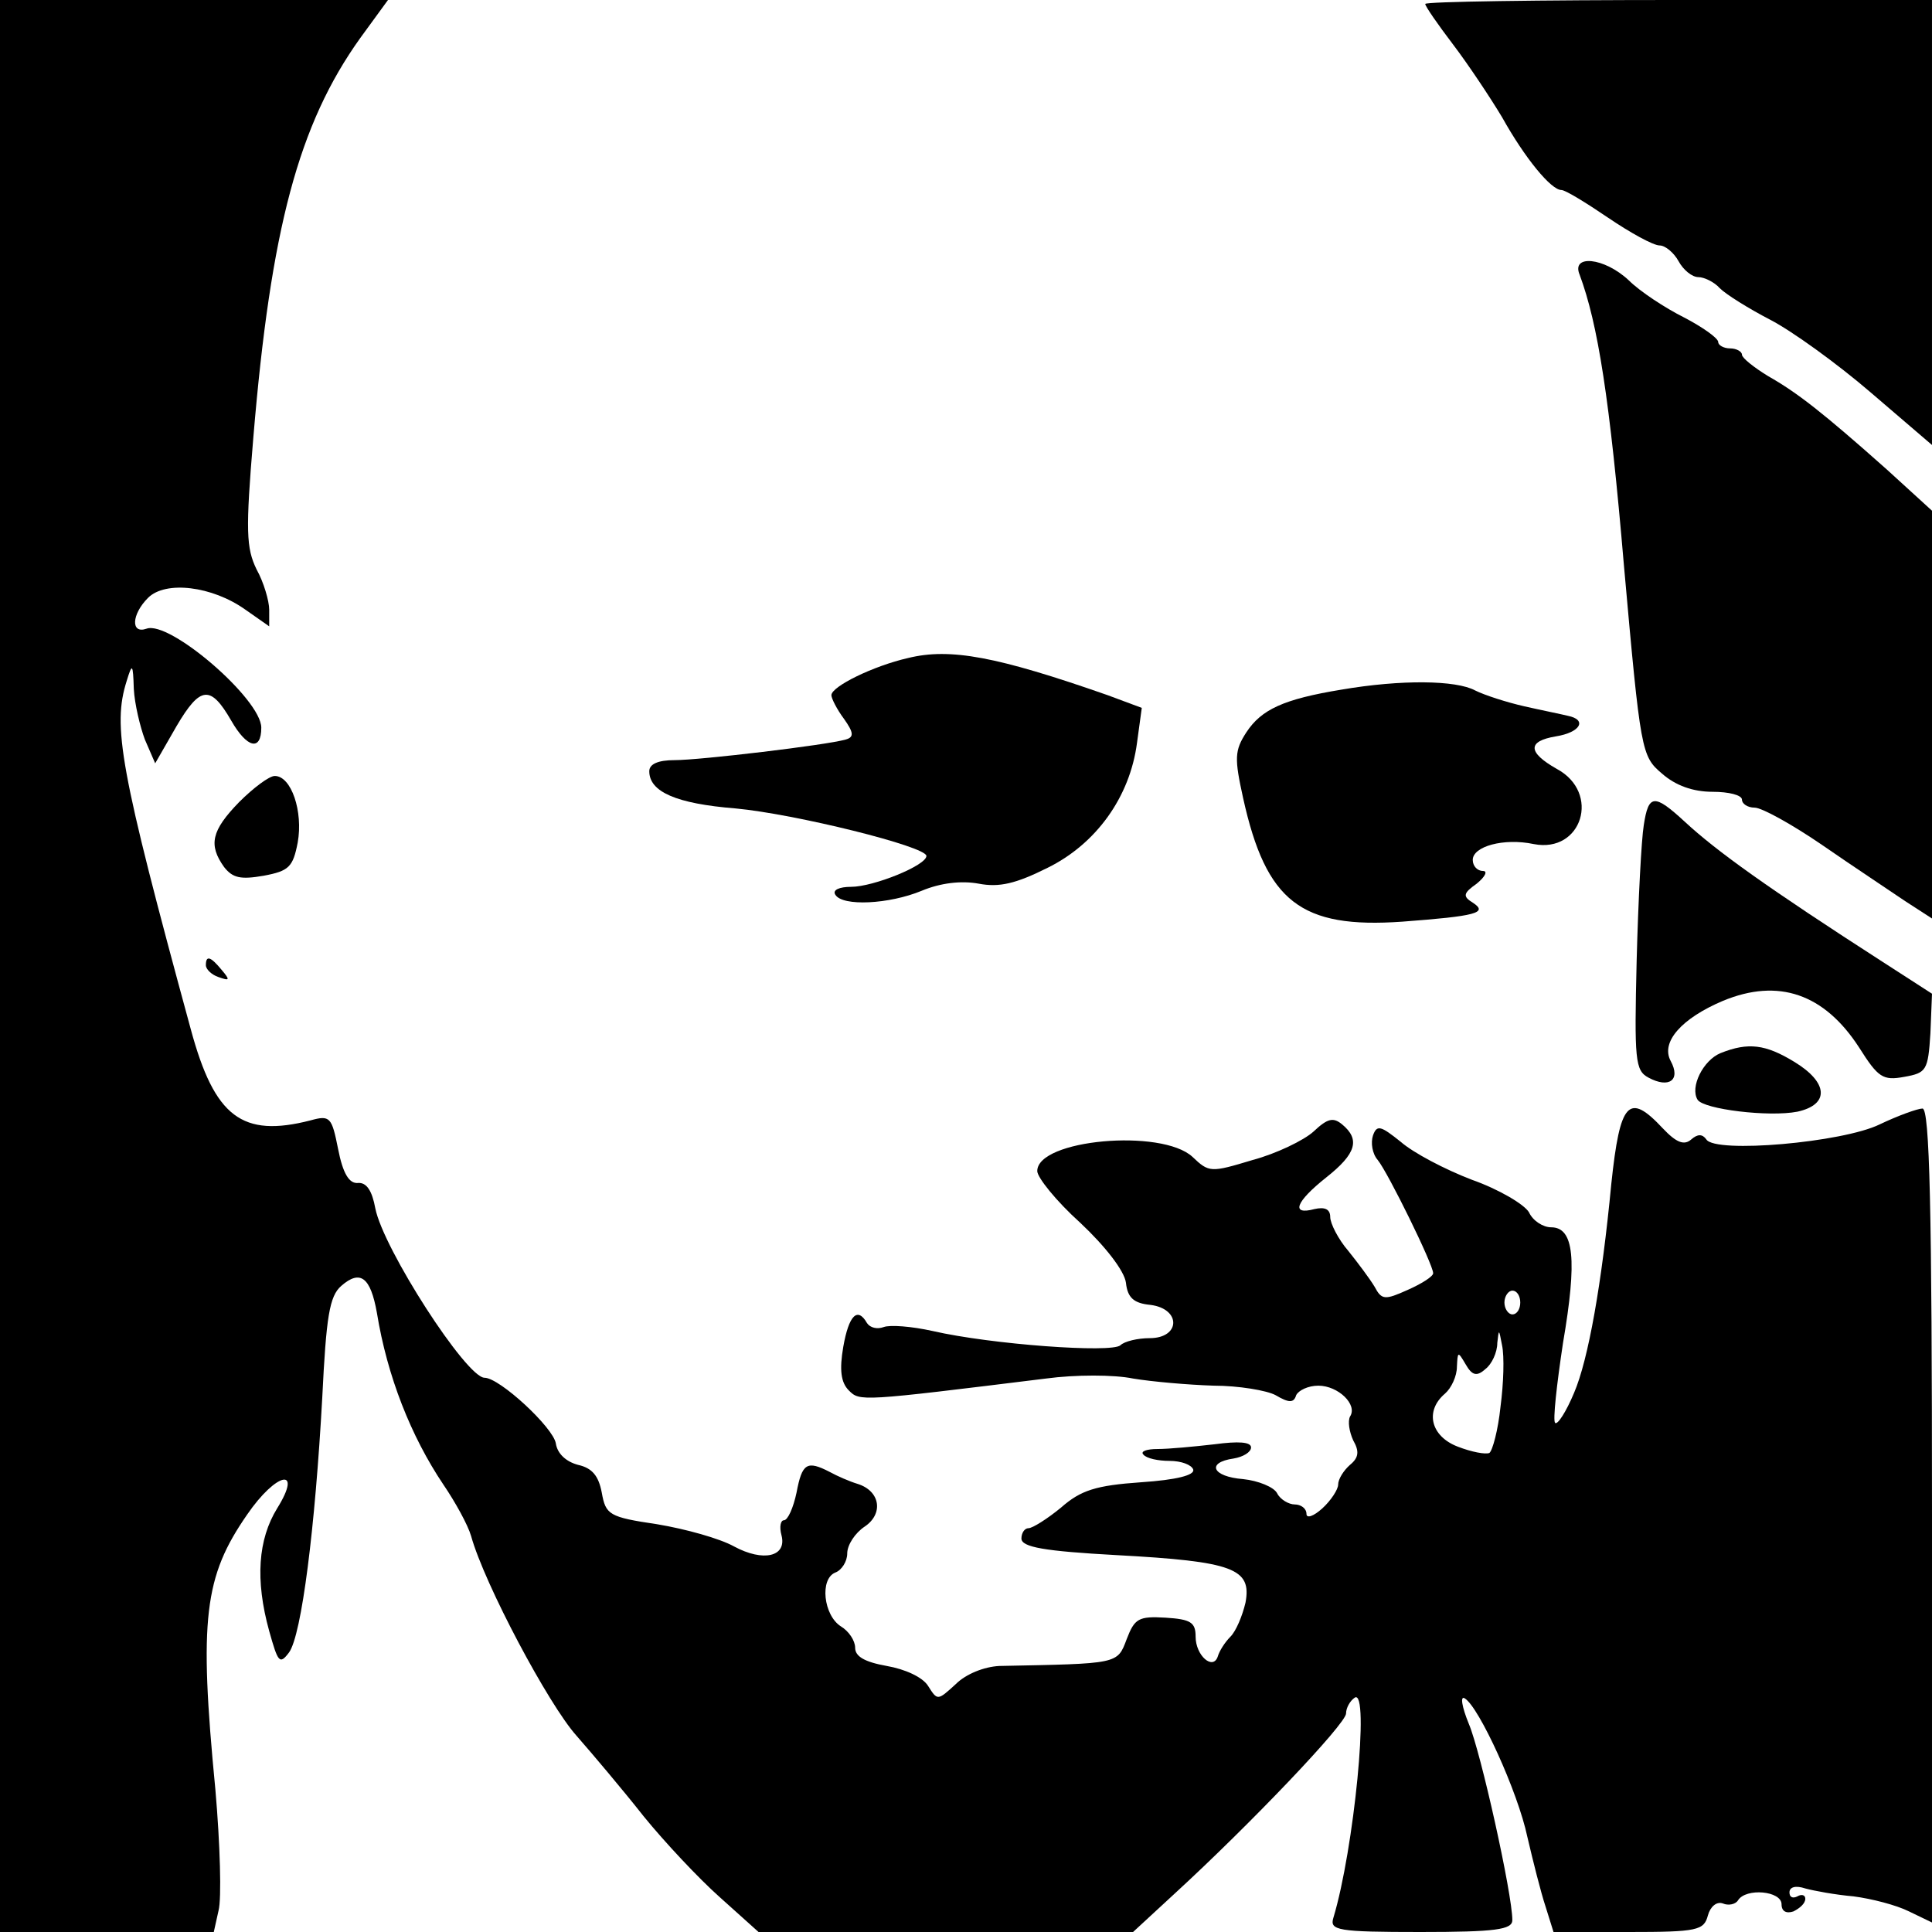
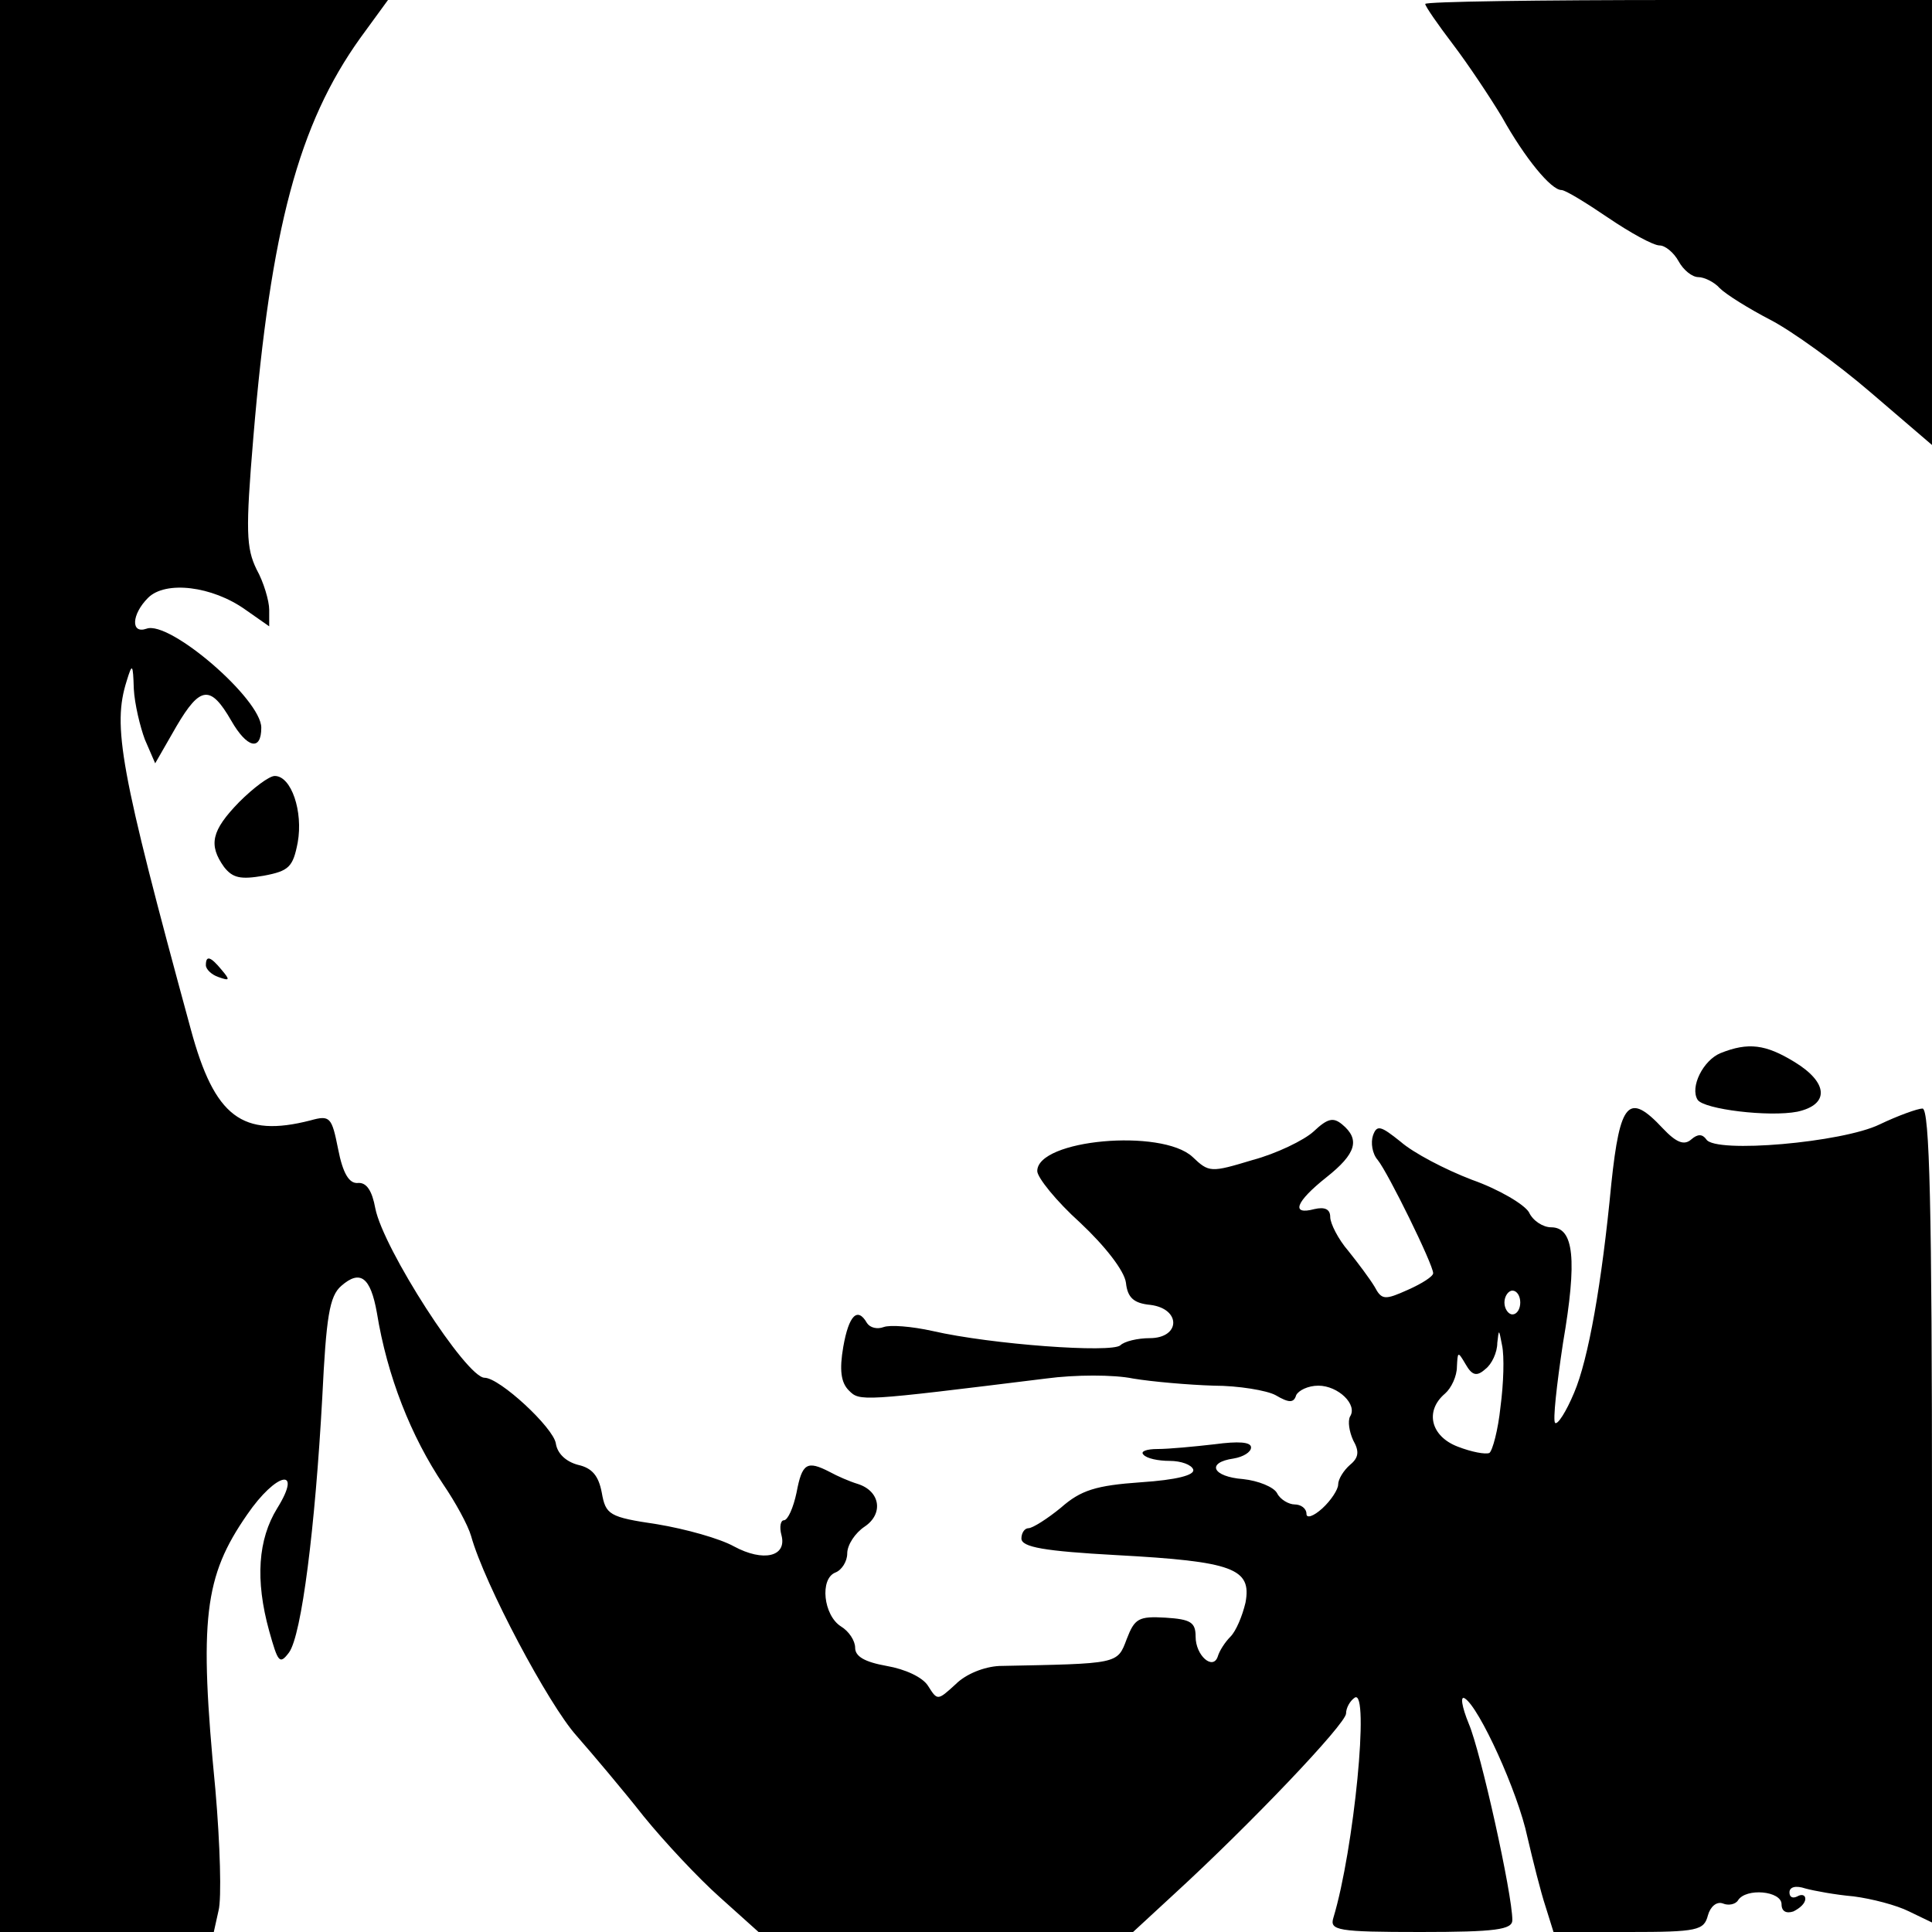
<svg xmlns="http://www.w3.org/2000/svg" version="1.0" width="244pt" height="244pt" viewBox="0 0 244 244" preserveAspectRatio="xMidYMid meet">
  <g transform="translate(0,244) scale(0.1,-0.1)" fill="#000000" stroke="none">
    <path d="M0 1220 l0 -1220 135 0 135 0 6 27 c4 15 2 84 -4 153 -21 216 -14 269 40 347 37 54 71 61 38 8 -24 -39 -28 -90 -10 -155 11 -39 13 -43 25 -27 16 22 33 158 42 322 5 102 9 128 24 141 24 21 37 11 45 -34 13 -80 43 -156 84 -217 15 -22 31 -51 35 -65 17 -61 98 -213 133 -252 21 -24 59 -69 85 -102 26 -32 69 -78 96 -102 l49 -44 236 0 237 0 52 48 c96 88 217 215 217 228 0 7 5 16 11 20 19 12 -1 -192 -27 -278 -5 -16 5 -18 110 -18 95 0 116 3 116 15 0 33 -40 213 -55 248 -9 22 -11 36 -5 32 18 -11 67 -118 79 -175 7 -30 17 -70 23 -88 l10 -32 95 0 c87 0 95 2 100 21 3 11 11 18 19 15 7 -3 16 -1 19 4 10 16 55 12 55 -5 0 -9 6 -12 15 -9 8 4 15 10 15 16 0 5 -5 6 -10 3 -6 -3 -10 -1 -10 5 0 7 8 9 20 5 11 -3 38 -8 61 -10 23 -3 54 -11 70 -19 l29 -14 0 514 c0 389 -3 514 -12 514 -6 0 -31 -9 -54 -20 -47 -23 -208 -37 -219 -19 -5 7 -11 7 -19 0 -9 -8 -19 -4 -36 14 -43 46 -54 34 -65 -70 -12 -126 -29 -222 -47 -264 -10 -24 -21 -41 -24 -38 -3 3 2 48 10 101 18 105 14 146 -15 146 -10 0 -23 8 -28 19 -6 10 -38 29 -72 41 -34 13 -74 34 -90 48 -25 20 -30 22 -35 8 -3 -9 -1 -23 6 -31 13 -16 70 -132 70 -143 0 -4 -14 -13 -32 -21 -29 -13 -33 -13 -42 4 -6 10 -21 30 -33 45 -13 15 -23 35 -23 43 0 10 -7 13 -20 10 -30 -8 -24 9 15 40 38 30 43 48 20 67 -11 9 -18 8 -36 -9 -12 -11 -47 -28 -77 -36 -53 -16 -55 -16 -76 4 -39 36 -196 22 -196 -18 0 -8 24 -38 54 -65 32 -30 56 -61 58 -76 2 -19 10 -26 31 -28 39 -5 38 -42 -1 -42 -15 0 -32 -4 -37 -9 -11 -10 -163 1 -237 18 -27 6 -54 8 -62 5 -8 -3 -17 -1 -21 5 -12 21 -23 10 -30 -30 -5 -29 -3 -45 7 -55 14 -14 14 -14 249 15 37 5 86 5 110 0 24 -4 70 -8 102 -9 31 0 67 -6 78 -12 17 -10 23 -10 26 0 3 6 15 12 28 12 25 0 50 -24 40 -39 -3 -6 -1 -19 4 -30 8 -14 7 -22 -4 -31 -8 -7 -15 -18 -15 -25 0 -6 -9 -20 -20 -30 -11 -10 -20 -13 -20 -7 0 7 -7 12 -15 12 -7 0 -18 6 -22 14 -4 8 -24 16 -43 18 -39 3 -47 21 -12 26 12 2 22 8 22 14 0 7 -16 8 -46 4 -26 -3 -58 -6 -72 -6 -14 0 -22 -3 -18 -7 4 -5 19 -8 33 -8 15 0 28 -5 30 -11 2 -7 -21 -13 -66 -16 -57 -4 -76 -10 -101 -32 -17 -14 -36 -26 -41 -26 -5 0 -9 -6 -9 -13 0 -11 29 -16 120 -21 148 -8 171 -17 163 -60 -4 -17 -12 -36 -19 -43 -7 -7 -14 -18 -16 -25 -6 -18 -28 1 -28 25 0 18 -6 22 -38 24 -34 2 -39 -1 -49 -27 -12 -32 -10 -31 -161 -34 -19 -1 -42 -10 -55 -23 -23 -21 -23 -21 -35 -2 -7 11 -29 21 -52 25 -28 5 -40 12 -40 23 0 9 -8 21 -18 27 -22 14 -27 60 -7 68 8 3 15 14 15 24 0 11 10 26 22 34 24 16 20 45 -9 54 -10 3 -26 10 -35 15 -29 15 -35 11 -42 -26 -4 -19 -11 -35 -16 -35 -4 0 -6 -8 -3 -19 7 -27 -23 -34 -60 -14 -18 10 -61 22 -97 28 -61 9 -65 12 -70 40 -4 21 -12 31 -30 35 -15 4 -26 14 -28 27 -3 20 -71 83 -90 83 -23 0 -128 163 -138 214 -4 22 -11 33 -22 32 -11 -1 -19 12 -25 43 -8 40 -10 43 -35 36 -86 -22 -121 4 -151 115 -90 330 -99 383 -81 440 7 23 8 22 9 -10 1 -19 8 -48 14 -64 l13 -30 27 47 c30 51 43 52 69 7 20 -35 38 -39 38 -9 0 36 -116 136 -145 125 -20 -7 -19 18 2 39 22 22 81 15 123 -15 l30 -21 0 21 c0 11 -7 35 -16 51 -13 27 -14 48 -4 167 22 263 57 395 135 504 l35 48 -245 0 -245 0 0 -1220z m1920 -425 c0 -8 -4 -15 -10 -15 -5 0 -10 7 -10 15 0 8 5 15 10 15 6 0 10 -7 10 -15z m-25 -132 c-3 -29 -10 -55 -14 -58 -5 -2 -22 1 -40 8 -34 13 -42 45 -16 67 8 7 15 22 15 34 1 19 1 20 11 3 8 -14 14 -16 25 -6 8 6 15 21 15 33 2 18 2 18 6 -3 3 -14 2 -48 -2 -78z" />
    <path d="M1800 2435 c0 -3 16 -26 35 -51 19 -25 47 -67 62 -92 29 -52 62 -92 75 -92 5 0 31 -16 59 -35 28 -19 57 -35 65 -35 7 0 18 -9 24 -20 6 -11 17 -20 25 -20 7 0 20 -6 27 -14 8 -8 37 -26 64 -40 27 -14 84 -55 127 -92 l77 -66 0 281 0 281 -320 0 c-176 0 -320 -2 -320 -5z" />
-     <path d="M1995 2093 c23 -62 38 -156 56 -368 21 -235 22 -240 48 -262 17 -15 39 -23 64 -23 20 0 37 -4 37 -10 0 -5 7 -10 16 -10 9 0 47 -21 85 -47 39 -27 86 -58 105 -71 l34 -22 0 258 0 257 -57 52 c-81 72 -113 97 -150 118 -18 11 -33 23 -33 27 0 4 -7 8 -15 8 -8 0 -15 4 -15 8 0 5 -20 19 -43 31 -24 12 -56 33 -70 47 -31 29 -73 33 -62 7z" />
-     <path d="M1147 1609 c-44 -10 -97 -36 -97 -47 0 -4 7 -18 16 -30 12 -17 13 -23 2 -26 -24 -7 -184 -26 -216 -26 -21 0 -32 -5 -32 -14 0 -26 34 -41 109 -47 75 -7 241 -48 241 -60 0 -12 -67 -39 -95 -39 -15 0 -24 -4 -20 -10 9 -15 68 -12 109 5 24 10 50 13 72 9 26 -5 47 0 87 20 61 30 104 89 113 158 l6 44 -43 16 c-140 49 -199 60 -252 47z" />
-     <path d="M1694 1569 c-73 -12 -101 -25 -120 -54 -15 -23 -15 -33 -4 -83 29 -131 73 -165 201 -156 93 7 109 11 89 24 -13 8 -12 12 5 24 11 9 14 16 8 16 -7 0 -13 6 -13 14 0 17 39 28 77 20 61 -12 85 65 29 95 -37 21 -37 35 -1 41 31 5 40 21 15 26 -8 2 -33 7 -55 12 -22 5 -50 14 -62 20 -24 13 -93 14 -169 1z" />
    <path d="M302 1427 c-35 -36 -39 -54 -19 -82 11 -14 21 -16 50 -11 32 6 37 11 43 42 7 39 -8 84 -29 84 -7 0 -27 -15 -45 -33z" />
-     <path d="M2076 1398 c-3 -18 -7 -95 -9 -171 -3 -126 -2 -139 15 -148 26 -14 41 -3 28 21 -13 24 14 54 66 76 70 29 128 9 172 -59 24 -38 30 -42 57 -37 28 5 30 8 33 55 l2 50 -62 40 c-146 94 -210 140 -250 177 -39 36 -46 35 -52 -4z" />
    <path d="M260 1221 c0 -5 7 -12 16 -15 14 -5 15 -4 4 9 -14 17 -20 19 -20 6z" />
    <path d="M2173 1110 c-22 -9 -39 -43 -29 -59 8 -12 90 -22 126 -15 41 9 39 37 -4 63 -36 22 -58 25 -93 11z" />
  </g>
</svg>